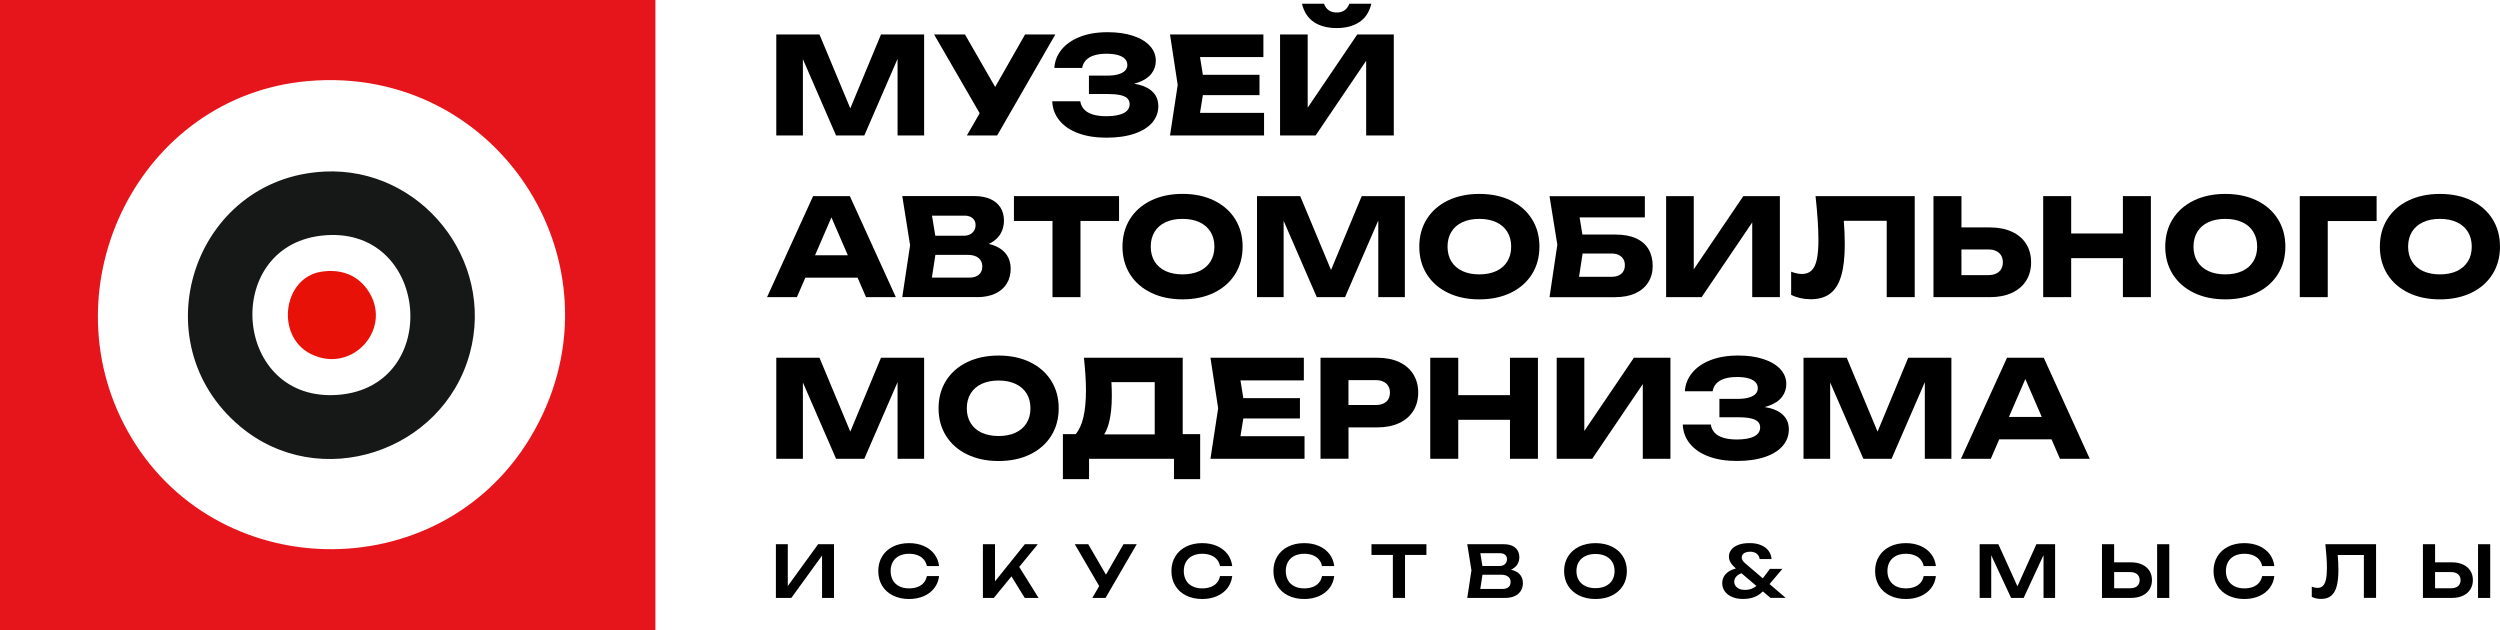
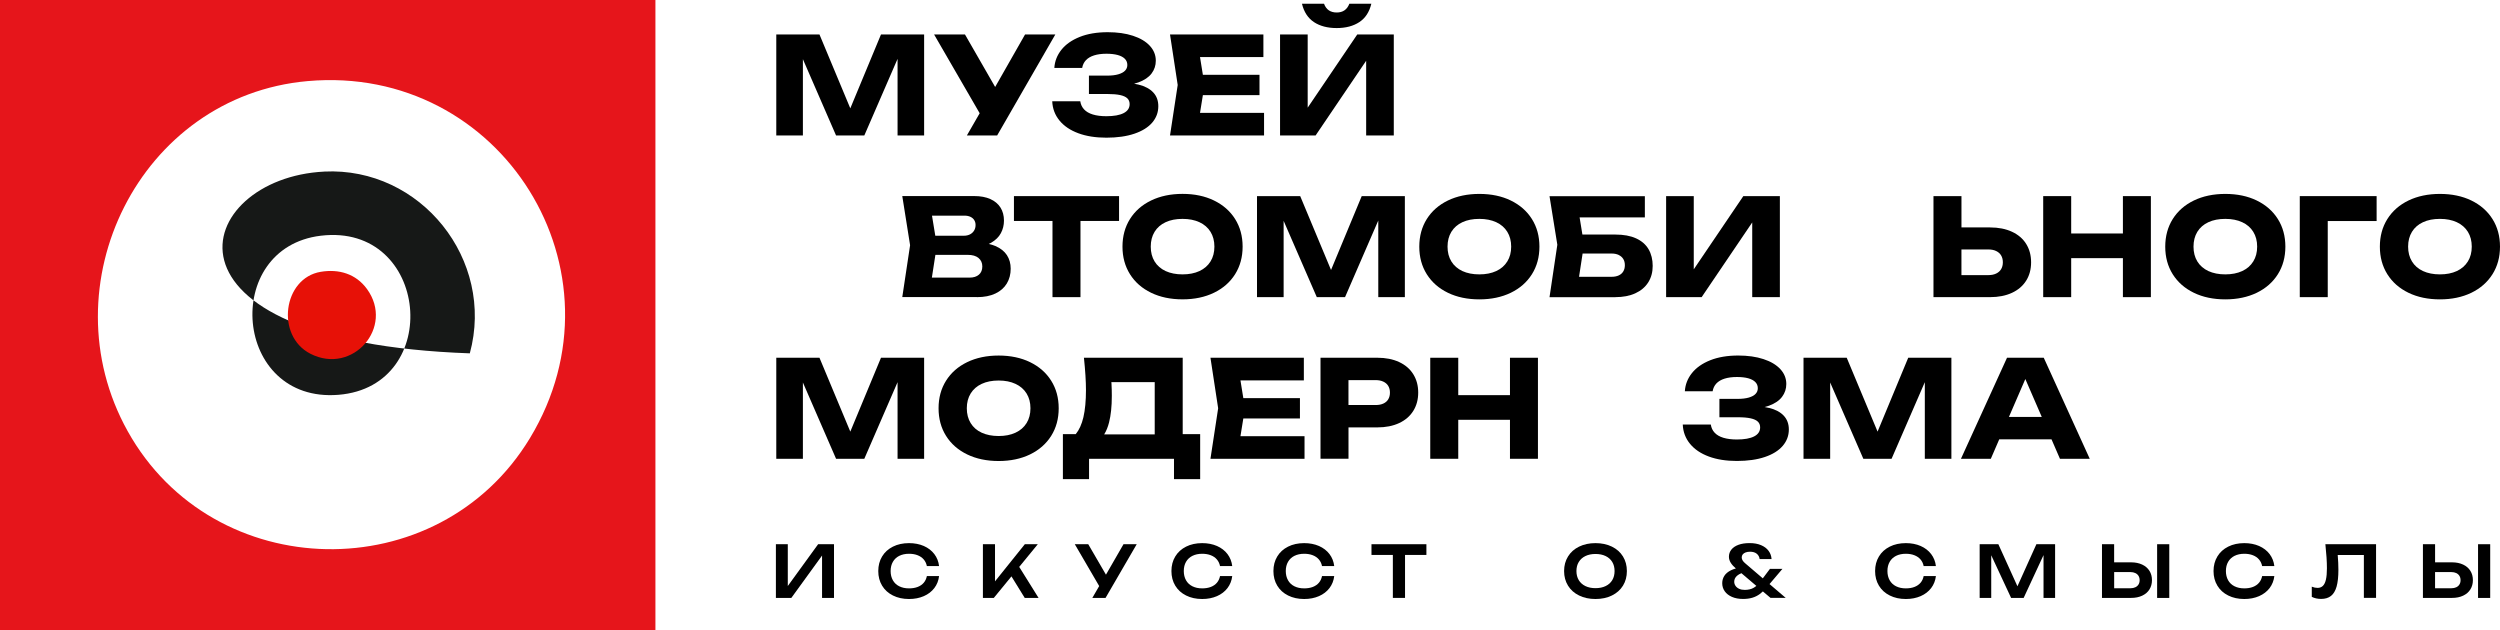
<svg xmlns="http://www.w3.org/2000/svg" width="246" height="62" viewBox="0 0 246 62" fill="none">
  <g clip-path="url(#clip0_2343_3)">
    <path d="M64.494 0V62H0V0H64.494ZM30.27 7.98C13.737 9.447 4.575 28.069 12.556 42.415C20.991 57.58 43.133 58.011 52.148 43.109C62.064 26.717 49.371 6.286 30.27 7.98Z" fill="#E6151B" />
-     <path d="M31.889 16.883C41.403 16.407 48.73 25.567 46.23 34.769C43.586 44.503 31.402 48.529 23.584 41.924C13.747 33.614 19.049 17.527 31.892 16.886L31.889 16.883ZM31.565 23.195C21.763 24.375 22.954 39.681 33.3 38.85C43.691 38.015 42.25 21.907 31.565 23.195Z" fill="#161817" />
+     <path d="M31.889 16.883C41.403 16.407 48.73 25.567 46.23 34.769C13.747 33.614 19.049 17.527 31.892 16.886L31.889 16.883ZM31.565 23.195C21.763 24.375 22.954 39.681 33.3 38.85C43.691 38.015 42.25 21.907 31.565 23.195Z" fill="#161817" />
    <path d="M31.557 26.747C33.355 26.445 35.028 26.949 36.109 28.436C38.841 32.19 34.693 36.935 30.54 34.807C27.102 33.045 27.846 27.368 31.557 26.747Z" fill="#E71107" />
    <path d="M77.519 57.664V53.551H76.348V58.834H77.868L80.89 54.666V58.834H82.066V53.551H80.503L77.519 57.664Z" fill="black" />
    <path d="M88.484 54.698C88.757 54.561 89.079 54.491 89.448 54.491C89.766 54.491 90.048 54.539 90.295 54.636C90.542 54.733 90.742 54.87 90.897 55.053C91.052 55.235 91.154 55.452 91.204 55.704H92.405C92.353 55.257 92.198 54.863 91.938 54.521C91.678 54.179 91.334 53.915 90.904 53.725C90.475 53.538 89.99 53.444 89.448 53.444C88.852 53.444 88.322 53.558 87.865 53.788C87.408 54.017 87.051 54.339 86.799 54.756C86.547 55.172 86.422 55.651 86.422 56.193C86.422 56.734 86.547 57.215 86.799 57.63C87.051 58.046 87.406 58.368 87.865 58.597C88.325 58.827 88.852 58.942 89.448 58.942C89.988 58.942 90.475 58.847 90.904 58.66C91.334 58.473 91.678 58.206 91.938 57.867C92.198 57.525 92.353 57.131 92.405 56.684H91.204C91.154 56.941 91.052 57.16 90.899 57.34C90.747 57.52 90.545 57.659 90.3 57.754C90.055 57.849 89.771 57.896 89.448 57.896C89.079 57.896 88.759 57.827 88.484 57.689C88.21 57.552 88.003 57.355 87.858 57.098C87.713 56.841 87.638 56.539 87.638 56.193C87.638 55.846 87.71 55.544 87.858 55.287C88.005 55.03 88.212 54.836 88.484 54.696V54.698Z" fill="black" />
    <path d="M102.119 53.551H100.843L97.909 57.205V53.551H96.718V58.834H97.791L99.527 56.716L100.833 58.834H102.194L100.291 55.783L102.119 53.551Z" fill="black" />
    <path d="M108.826 56.549L107.083 53.551H105.76L108.16 57.669L107.485 58.834H108.786L111.853 53.551H110.552L108.826 56.549Z" fill="black" />
    <path d="M117.331 54.698C117.603 54.561 117.926 54.491 118.295 54.491C118.612 54.491 118.894 54.539 119.142 54.636C119.389 54.733 119.589 54.87 119.743 55.053C119.898 55.235 120.001 55.452 120.051 55.704H121.252C121.199 55.257 121.044 54.863 120.785 54.521C120.525 54.179 120.18 53.915 119.751 53.725C119.321 53.538 118.837 53.444 118.295 53.444C117.698 53.444 117.169 53.558 116.712 53.788C116.255 54.017 115.898 54.339 115.646 54.756C115.393 55.172 115.269 55.651 115.269 56.193C115.269 56.734 115.393 57.215 115.646 57.63C115.898 58.046 116.252 58.368 116.712 58.597C117.171 58.827 117.698 58.942 118.295 58.942C118.834 58.942 119.321 58.847 119.751 58.66C120.18 58.473 120.525 58.206 120.785 57.867C121.044 57.525 121.199 57.131 121.252 56.684H120.051C120.001 56.941 119.898 57.16 119.746 57.34C119.594 57.52 119.391 57.659 119.147 57.754C118.902 57.849 118.617 57.896 118.295 57.896C117.926 57.896 117.606 57.827 117.331 57.689C117.057 57.552 116.849 57.355 116.704 57.098C116.56 56.841 116.485 56.539 116.485 56.193C116.485 55.846 116.557 55.544 116.704 55.287C116.852 55.03 117.059 54.836 117.331 54.696V54.698Z" fill="black" />
    <path d="M127.367 54.698C127.64 54.561 127.962 54.491 128.331 54.491C128.648 54.491 128.931 54.539 129.178 54.636C129.425 54.733 129.625 54.87 129.78 55.053C129.934 55.235 130.037 55.452 130.087 55.704H131.288C131.235 55.257 131.081 54.863 130.821 54.521C130.561 54.179 130.217 53.915 129.787 53.725C129.358 53.538 128.873 53.444 128.331 53.444C127.734 53.444 127.205 53.558 126.748 53.788C126.291 54.017 125.934 54.339 125.682 54.756C125.43 55.172 125.305 55.651 125.305 56.193C125.305 56.734 125.43 57.215 125.682 57.63C125.934 58.046 126.289 58.368 126.748 58.597C127.208 58.827 127.734 58.942 128.331 58.942C128.871 58.942 129.358 58.847 129.787 58.66C130.217 58.473 130.561 58.206 130.821 57.867C131.081 57.525 131.235 57.131 131.288 56.684H130.087C130.037 56.941 129.934 57.16 129.782 57.34C129.63 57.52 129.427 57.659 129.183 57.754C128.938 57.849 128.653 57.896 128.331 57.896C127.962 57.896 127.642 57.827 127.367 57.689C127.093 57.552 126.885 57.355 126.741 57.098C126.596 56.841 126.521 56.539 126.521 56.193C126.521 55.846 126.593 55.544 126.741 55.287C126.888 55.03 127.095 54.836 127.367 54.696V54.698Z" fill="black" />
    <path d="M134.954 54.606H137.057V58.834H138.255V54.606H140.358V53.551H134.954V54.606Z" fill="black" />
-     <path d="M149.06 56.178C148.945 56.128 148.815 56.09 148.676 56.06C148.73 56.035 148.785 56.01 148.835 55.98C149.068 55.843 149.237 55.676 149.342 55.479C149.447 55.282 149.502 55.068 149.502 54.836C149.502 54.571 149.442 54.342 149.32 54.147C149.2 53.952 149.023 53.805 148.793 53.703C148.563 53.601 148.286 53.551 147.961 53.551H144.378L144.79 56.123L144.378 58.837H148.094C148.471 58.837 148.79 58.774 149.055 58.65C149.32 58.525 149.52 58.353 149.652 58.131C149.787 57.911 149.852 57.657 149.852 57.37C149.852 57.101 149.787 56.864 149.654 56.659C149.525 56.457 149.325 56.295 149.055 56.178H149.06ZM147.974 54.509C148.079 54.559 148.156 54.626 148.211 54.713C148.264 54.801 148.291 54.898 148.291 55.01C148.291 55.15 148.261 55.272 148.196 55.377C148.134 55.479 148.046 55.559 147.936 55.614C147.827 55.669 147.699 55.694 147.557 55.694H145.869L145.666 54.436H147.607C147.747 54.436 147.871 54.461 147.976 54.511L147.974 54.509ZM148.433 57.774C148.293 57.894 148.099 57.951 147.846 57.951H145.661L145.874 56.552H147.702C148.004 56.552 148.239 56.617 148.401 56.744C148.563 56.871 148.643 57.048 148.643 57.27C148.643 57.492 148.573 57.654 148.433 57.772V57.774Z" fill="black" />
    <path d="M158.612 53.788C158.142 53.558 157.606 53.444 156.996 53.444C156.387 53.444 155.853 53.558 155.383 53.788C154.914 54.017 154.551 54.339 154.294 54.756C154.037 55.172 153.907 55.651 153.907 56.193C153.907 56.734 154.037 57.215 154.294 57.63C154.551 58.046 154.914 58.368 155.383 58.597C155.853 58.827 156.389 58.942 156.996 58.942C157.603 58.942 158.142 58.827 158.612 58.597C159.079 58.368 159.443 58.046 159.701 57.63C159.958 57.213 160.085 56.734 160.085 56.193C160.085 55.651 159.955 55.17 159.701 54.756C159.443 54.339 159.081 54.017 158.612 53.788ZM158.647 57.086C158.495 57.338 158.28 57.532 157.995 57.669C157.713 57.807 157.381 57.874 156.996 57.874C156.612 57.874 156.285 57.807 156.002 57.669C155.72 57.532 155.503 57.338 155.351 57.086C155.198 56.834 155.121 56.534 155.121 56.193C155.121 55.851 155.196 55.551 155.351 55.3C155.503 55.048 155.72 54.853 156.002 54.716C156.285 54.579 156.617 54.511 156.996 54.511C157.376 54.511 157.713 54.579 157.995 54.716C158.277 54.853 158.495 55.048 158.647 55.3C158.799 55.551 158.874 55.851 158.874 56.193C158.874 56.534 158.799 56.834 158.647 57.086Z" fill="black" />
    <path d="M175.4 55.978H174.161L173.46 56.909L171.757 55.454C171.624 55.347 171.529 55.242 171.472 55.145C171.412 55.045 171.385 54.95 171.385 54.856C171.385 54.738 171.417 54.636 171.484 54.554C171.552 54.469 171.647 54.404 171.769 54.359C171.892 54.314 172.039 54.289 172.204 54.289C172.481 54.289 172.701 54.354 172.863 54.486C173.025 54.619 173.12 54.793 173.148 55.01H174.321C174.301 54.708 174.204 54.439 174.029 54.202C173.852 53.962 173.605 53.778 173.287 53.643C172.97 53.508 172.596 53.441 172.161 53.441C171.727 53.441 171.375 53.496 171.067 53.608C170.763 53.721 170.528 53.878 170.368 54.08C170.208 54.282 170.126 54.516 170.126 54.781C170.126 54.988 170.186 55.187 170.308 55.382C170.423 55.564 170.591 55.751 170.808 55.938C170.63 55.986 170.471 56.045 170.328 56.115C170.034 56.26 169.816 56.442 169.677 56.659C169.537 56.876 169.467 57.118 169.467 57.388C169.467 57.682 169.549 57.946 169.714 58.181C169.879 58.415 170.116 58.6 170.426 58.735C170.735 58.869 171.1 58.937 171.514 58.937C171.857 58.937 172.159 58.897 172.428 58.817C172.698 58.737 172.943 58.615 173.17 58.448C173.27 58.375 173.37 58.291 173.467 58.196L174.216 58.829H175.712L174.122 57.472L175.395 55.973L175.4 55.978ZM172.538 57.852C172.299 57.981 172.014 58.046 171.679 58.046C171.472 58.046 171.292 58.011 171.135 57.939C170.98 57.867 170.86 57.772 170.775 57.647C170.69 57.525 170.648 57.388 170.648 57.238C170.648 57.013 170.74 56.819 170.925 56.654C171.038 56.554 171.185 56.47 171.355 56.402L172.825 57.652C172.733 57.727 172.638 57.797 172.536 57.852H172.538Z" fill="black" />
    <path d="M186.567 54.698C186.84 54.561 187.162 54.491 187.531 54.491C187.848 54.491 188.131 54.539 188.378 54.636C188.625 54.733 188.825 54.87 188.982 55.053C189.137 55.235 189.239 55.452 189.289 55.704H190.493C190.441 55.257 190.286 54.863 190.026 54.521C189.766 54.179 189.422 53.915 188.992 53.725C188.563 53.538 188.078 53.444 187.536 53.444C186.939 53.444 186.41 53.558 185.953 53.788C185.496 54.017 185.139 54.339 184.887 54.756C184.635 55.172 184.51 55.651 184.51 56.193C184.51 56.734 184.635 57.215 184.887 57.63C185.139 58.046 185.494 58.368 185.953 58.597C186.413 58.827 186.939 58.942 187.536 58.942C188.078 58.942 188.563 58.847 188.992 58.66C189.422 58.473 189.766 58.206 190.026 57.867C190.286 57.525 190.441 57.131 190.493 56.684H189.289C189.239 56.941 189.137 57.16 188.985 57.34C188.83 57.522 188.63 57.659 188.385 57.754C188.141 57.849 187.856 57.896 187.534 57.896C187.164 57.896 186.845 57.827 186.57 57.689C186.298 57.552 186.088 57.355 185.943 57.098C185.798 56.841 185.723 56.539 185.723 56.193C185.723 55.846 185.796 55.544 185.943 55.287C186.088 55.03 186.298 54.836 186.57 54.696L186.567 54.698Z" fill="black" />
    <path d="M198.516 57.692L196.638 53.551H194.798V58.834H195.937V54.638L197.892 58.834H199.128L201.083 54.623V58.834H202.222V53.551H200.381L198.516 57.692Z" fill="black" />
    <path d="M213.457 53.551H212.261V58.837H213.457V53.551Z" fill="black" />
    <path d="M210.79 55.554C210.481 55.409 210.116 55.334 209.699 55.334H208.031V53.548H206.835V58.834H209.699C210.116 58.834 210.478 58.762 210.79 58.615C211.1 58.47 211.34 58.266 211.505 58.001C211.669 57.737 211.754 57.432 211.754 57.086C211.754 56.739 211.672 56.432 211.505 56.168C211.337 55.903 211.1 55.699 210.79 55.554ZM210.431 57.51C210.358 57.63 210.254 57.722 210.116 57.787C209.981 57.852 209.819 57.884 209.634 57.884H208.034V56.292H209.634C209.819 56.292 209.981 56.325 210.116 56.39C210.254 56.455 210.358 56.547 210.431 56.667C210.503 56.786 210.541 56.926 210.541 57.091C210.541 57.255 210.503 57.392 210.431 57.512V57.51Z" fill="black" />
    <path d="M219.875 54.698C220.147 54.561 220.469 54.491 220.839 54.491C221.156 54.491 221.438 54.539 221.686 54.636C221.933 54.733 222.133 54.87 222.287 55.053C222.442 55.235 222.545 55.452 222.595 55.704H223.796C223.743 55.257 223.588 54.863 223.329 54.521C223.069 54.179 222.724 53.915 222.295 53.725C221.865 53.538 221.381 53.444 220.839 53.444C220.242 53.444 219.713 53.558 219.256 53.788C218.799 54.017 218.442 54.339 218.19 54.756C217.937 55.172 217.812 55.651 217.812 56.193C217.812 56.734 217.937 57.215 218.19 57.63C218.442 58.046 218.796 58.368 219.256 58.597C219.715 58.827 220.242 58.942 220.839 58.942C221.378 58.942 221.865 58.847 222.295 58.66C222.724 58.473 223.069 58.206 223.329 57.867C223.588 57.525 223.743 57.131 223.796 56.684H222.595C222.545 56.941 222.442 57.16 222.29 57.34C222.138 57.52 221.935 57.659 221.691 57.754C221.446 57.849 221.161 57.896 220.839 57.896C220.469 57.896 220.15 57.827 219.875 57.689C219.6 57.552 219.393 57.355 219.248 57.098C219.104 56.841 219.029 56.539 219.029 56.193C219.029 55.846 219.101 55.544 219.248 55.287C219.396 55.03 219.603 54.836 219.875 54.696V54.698Z" fill="black" />
    <path d="M228.969 55.916C228.969 56.375 228.937 56.746 228.872 57.028C228.807 57.31 228.707 57.517 228.572 57.65C228.437 57.782 228.26 57.849 228.043 57.849C227.866 57.849 227.678 57.809 227.479 57.729V58.73C227.608 58.794 227.751 58.847 227.908 58.882C228.065 58.917 228.228 58.934 228.395 58.934C228.795 58.934 229.119 58.837 229.369 58.64C229.619 58.443 229.801 58.138 229.921 57.719C230.038 57.303 230.098 56.759 230.098 56.085C230.098 55.619 230.076 55.125 230.031 54.609H232.605V58.832H233.804V53.546H228.817C228.917 54.484 228.969 55.272 228.969 55.911V55.916Z" fill="black" />
    <path d="M242.369 55.554C242.059 55.409 241.695 55.334 241.28 55.334H239.612V53.548H238.416V58.834H241.28C241.697 58.834 242.059 58.762 242.369 58.615C242.679 58.47 242.918 58.266 243.083 58.001C243.248 57.739 243.333 57.432 243.333 57.086C243.333 56.739 243.251 56.432 243.083 56.168C242.918 55.903 242.679 55.699 242.369 55.554ZM242.009 57.51C241.937 57.63 241.832 57.722 241.695 57.787C241.557 57.852 241.398 57.884 241.21 57.884H239.61V56.292H241.21C241.395 56.292 241.557 56.325 241.695 56.39C241.83 56.455 241.935 56.547 242.009 56.667C242.082 56.786 242.119 56.926 242.119 57.091C242.119 57.255 242.082 57.392 242.009 57.512V57.51Z" fill="black" />
    <path d="M245.036 53.551H243.84V58.837H245.036V53.551Z" fill="black" />
    <path d="M79.005 5.822L82.269 13.333H85.048L88.32 5.792V13.333H90.934V3.393H86.689L83.67 10.662L80.636 3.393H76.386V13.333H79.005V5.822Z" fill="black" />
    <path d="M95.139 13.333H98.118L103.844 3.393H100.865L97.923 8.559L94.954 3.393H91.915L96.4 11.143L95.139 13.333Z" fill="black" />
    <path d="M106.484 6.693C106.534 6.393 106.656 6.137 106.851 5.927C107.049 5.717 107.316 5.558 107.658 5.45C107.997 5.343 108.405 5.288 108.879 5.288C109.308 5.288 109.676 5.331 109.983 5.413C110.29 5.498 110.525 5.623 110.687 5.787C110.849 5.952 110.929 6.154 110.929 6.393C110.929 6.61 110.857 6.795 110.709 6.95C110.565 7.104 110.342 7.224 110.045 7.311C109.748 7.399 109.378 7.441 108.936 7.441H107.151V9.25H108.974C109.486 9.25 109.903 9.285 110.225 9.354C110.545 9.424 110.782 9.534 110.932 9.679C111.081 9.823 111.156 10.013 111.156 10.243C111.156 10.632 110.959 10.929 110.565 11.131C110.17 11.333 109.606 11.435 108.866 11.435C108.345 11.435 107.9 11.378 107.533 11.265C107.166 11.153 106.879 10.986 106.674 10.764C106.469 10.542 106.344 10.275 106.299 9.963H103.54C103.57 10.689 103.81 11.32 104.254 11.861C104.699 12.403 105.316 12.819 106.105 13.111C106.894 13.403 107.815 13.548 108.869 13.548C109.923 13.548 110.852 13.418 111.623 13.156C112.395 12.894 112.977 12.53 113.379 12.064C113.778 11.595 113.978 11.058 113.978 10.452C113.978 9.903 113.813 9.452 113.481 9.098C113.149 8.741 112.672 8.486 112.048 8.329C111.906 8.294 111.753 8.264 111.596 8.237C111.743 8.2 111.886 8.157 112.015 8.11C112.602 7.895 113.034 7.603 113.314 7.232C113.594 6.86 113.731 6.441 113.731 5.972C113.731 5.421 113.534 4.932 113.144 4.508C112.752 4.083 112.2 3.754 111.486 3.52C110.772 3.285 109.943 3.168 109.001 3.168C107.94 3.168 107.019 3.323 106.242 3.634C105.463 3.946 104.864 4.368 104.442 4.899C104.019 5.431 103.787 6.027 103.747 6.685H106.482L106.484 6.693Z" fill="black" />
    <path d="M124.383 13.333V11.106H118.081L118.363 9.362H123.934V7.361H118.363L118.081 5.618H124.318V3.393H115.129L115.886 8.362L115.129 13.333H124.383Z" fill="black" />
    <path d="M134.43 5.979V13.333H137.149V3.393H133.553L128.676 10.594V3.393H125.957V13.333H129.453L134.43 5.979Z" fill="black" />
    <path d="M129.293 2.175C129.885 2.567 130.631 2.761 131.528 2.761C132.424 2.761 133.164 2.567 133.758 2.175C134.352 1.784 134.744 1.182 134.939 0.369H132.776C132.667 0.656 132.507 0.871 132.299 1.015C132.092 1.16 131.835 1.23 131.53 1.23C131.226 1.23 130.961 1.157 130.754 1.015C130.546 0.871 130.389 0.656 130.284 0.369H128.114C128.309 1.182 128.704 1.784 129.295 2.175H129.293Z" fill="black" />
-     <path d="M79.245 27.323H84.386L85.218 29.239H88.15L83.625 19.298H80.009L75.477 29.239H78.416L79.245 27.323ZM80.199 25.118L81.812 21.391L83.427 25.118H80.199Z" fill="black" />
    <path d="M96.128 29.239C96.845 29.239 97.452 29.119 97.949 28.882C98.446 28.645 98.82 28.313 99.073 27.892C99.325 27.47 99.452 26.986 99.452 26.442C99.452 25.931 99.327 25.485 99.078 25.103C98.828 24.724 98.448 24.424 97.944 24.207C97.746 24.122 97.527 24.058 97.294 24.003C97.374 23.965 97.454 23.93 97.527 23.888C97.966 23.631 98.288 23.317 98.488 22.94C98.688 22.566 98.79 22.157 98.79 21.713C98.79 21.214 98.675 20.782 98.446 20.421C98.216 20.059 97.881 19.779 97.444 19.585C97.007 19.39 96.483 19.293 95.871 19.293H88.784L89.553 24.13L88.784 29.234H96.128V29.239ZM96.326 27.026C96.103 27.221 95.794 27.318 95.399 27.318H91.696L92.043 25.078H95.227C95.686 25.078 96.041 25.18 96.288 25.387C96.535 25.594 96.66 25.871 96.66 26.218C96.66 26.565 96.548 26.832 96.326 27.026ZM95.492 21.336C95.654 21.413 95.781 21.521 95.866 21.66C95.954 21.8 95.996 21.96 95.996 22.142C95.996 22.354 95.946 22.538 95.846 22.698C95.746 22.858 95.611 22.98 95.442 23.065C95.272 23.15 95.075 23.195 94.855 23.195H92.033L91.708 21.219H94.907C95.132 21.219 95.327 21.259 95.492 21.336Z" fill="black" />
    <path d="M106.319 29.239V21.742H110.115V19.298H99.772V21.742H103.565V29.239H106.319Z" fill="black" />
    <path d="M121.535 26.981C122.026 26.198 122.274 25.292 122.274 24.267C122.274 23.242 122.026 22.336 121.535 21.553C121.043 20.77 120.348 20.161 119.454 19.727C118.56 19.293 117.532 19.078 116.363 19.078C115.194 19.078 114.163 19.295 113.269 19.727C112.372 20.161 111.681 20.77 111.189 21.553C110.699 22.336 110.452 23.242 110.452 24.267C110.452 25.292 110.697 26.198 111.189 26.981C111.681 27.765 112.372 28.373 113.269 28.807C114.165 29.241 115.197 29.456 116.363 29.456C117.529 29.456 118.56 29.239 119.454 28.807C120.348 28.373 121.043 27.765 121.535 26.981ZM118.026 26.672C117.554 26.891 117 26.999 116.363 26.999C115.726 26.999 115.167 26.889 114.695 26.672C114.225 26.452 113.863 26.138 113.611 25.726C113.359 25.315 113.234 24.828 113.234 24.27C113.234 23.711 113.359 23.222 113.611 22.81C113.863 22.399 114.225 22.084 114.695 21.865C115.167 21.645 115.721 21.538 116.363 21.538C117.005 21.538 117.554 21.648 118.026 21.865C118.498 22.084 118.86 22.399 119.115 22.81C119.369 23.222 119.497 23.708 119.497 24.27C119.497 24.831 119.369 25.317 119.115 25.726C118.86 26.138 118.498 26.452 118.026 26.672Z" fill="black" />
    <path d="M138.238 29.239V19.298H133.993L130.974 26.567L127.94 19.298H123.689V29.239H126.309V21.73L129.573 29.239H132.352L135.623 21.698V29.239H138.238Z" fill="black" />
    <path d="M148.66 19.729C147.766 19.295 146.738 19.081 145.569 19.081C144.4 19.081 143.369 19.298 142.475 19.729C141.579 20.163 140.887 20.772 140.395 21.555C139.905 22.339 139.658 23.244 139.658 24.27C139.658 25.295 139.903 26.2 140.395 26.984C140.887 27.767 141.579 28.376 142.475 28.81C143.371 29.244 144.403 29.458 145.569 29.458C146.735 29.458 147.766 29.241 148.66 28.81C149.554 28.376 150.249 27.767 150.741 26.984C151.233 26.2 151.48 25.295 151.48 24.27C151.48 23.244 151.233 22.339 150.741 21.555C150.249 20.772 149.554 20.163 148.66 19.729ZM148.318 25.726C148.064 26.138 147.702 26.452 147.23 26.672C146.758 26.891 146.203 26.999 145.566 26.999C144.93 26.999 144.37 26.889 143.898 26.672C143.429 26.452 143.067 26.138 142.815 25.726C142.562 25.315 142.438 24.828 142.438 24.27C142.438 23.711 142.562 23.222 142.815 22.81C143.067 22.399 143.429 22.084 143.898 21.865C144.37 21.645 144.925 21.538 145.566 21.538C146.208 21.538 146.758 21.648 147.23 21.865C147.702 22.084 148.064 22.399 148.318 22.81C148.573 23.222 148.7 23.708 148.7 24.27C148.7 24.831 148.573 25.317 148.318 25.726Z" fill="black" />
    <path d="M158.949 29.239C159.706 29.239 160.36 29.114 160.912 28.862C161.464 28.61 161.888 28.253 162.183 27.79C162.478 27.326 162.625 26.784 162.625 26.166C162.625 25.547 162.49 24.993 162.221 24.529C161.951 24.065 161.541 23.708 160.992 23.456C160.443 23.204 159.763 23.08 158.949 23.08H155.708L155.433 21.391H161.854V19.303H152.472L153.241 24.083L152.472 29.246H158.947L158.949 29.239ZM159.279 25.09C159.476 25.183 159.626 25.315 159.731 25.485C159.836 25.654 159.886 25.859 159.886 26.098C159.886 26.338 159.833 26.535 159.731 26.707C159.629 26.879 159.479 27.011 159.284 27.101C159.089 27.191 158.859 27.236 158.595 27.236H155.378L155.728 24.948H158.59C158.854 24.948 159.087 24.996 159.284 25.088L159.279 25.09Z" fill="black" />
    <path d="M172.419 21.887V29.239H175.139V19.298H171.543L166.666 26.502V19.298H163.946V29.239H167.442L172.419 21.887Z" fill="black" />
-     <path d="M180.095 28.882C180.584 28.505 180.946 27.922 181.178 27.128C181.411 26.335 181.526 25.295 181.526 24.01C181.526 23.264 181.493 22.506 181.428 21.73H185.653V29.239H188.408V19.298H178.649C178.839 21.022 178.933 22.461 178.933 23.618C178.933 24.419 178.879 25.06 178.771 25.547C178.664 26.033 178.491 26.39 178.254 26.617C178.017 26.844 177.707 26.959 177.323 26.959C176.991 26.959 176.634 26.884 176.249 26.734V29.014C176.519 29.151 176.821 29.256 177.15 29.334C177.483 29.408 177.822 29.446 178.172 29.446C178.963 29.446 179.605 29.259 180.097 28.882H180.095Z" fill="black" />
    <path d="M197.975 28.815C198.587 28.533 199.051 28.131 199.376 27.615C199.701 27.098 199.86 26.497 199.86 25.811C199.86 25.125 199.698 24.519 199.376 24.003C199.054 23.486 198.587 23.085 197.975 22.803C197.366 22.521 196.647 22.379 195.82 22.379H193.008V19.298H190.254V29.239H195.82C196.647 29.239 197.366 29.096 197.975 28.815ZM193.006 27.071V24.546H195.653C195.95 24.546 196.205 24.596 196.419 24.699C196.634 24.801 196.799 24.946 196.911 25.135C197.024 25.325 197.081 25.552 197.081 25.811C197.081 26.071 197.024 26.295 196.911 26.485C196.799 26.672 196.634 26.817 196.419 26.919C196.205 27.021 195.95 27.071 195.653 27.071H193.006Z" fill="black" />
    <path d="M203.805 25.402H208.894V29.239H211.646V19.298H208.894V22.975H203.805V19.298H201.051V29.239H203.805V25.402Z" fill="black" />
    <path d="M222.062 19.729C221.168 19.295 220.139 19.081 218.97 19.081C217.802 19.081 216.77 19.298 215.876 19.729C214.98 20.163 214.288 20.772 213.796 21.555C213.307 22.339 213.06 23.244 213.06 24.27C213.06 25.295 213.304 26.2 213.796 26.984C214.288 27.767 214.98 28.376 215.876 28.81C216.773 29.244 217.804 29.458 218.97 29.458C220.137 29.458 221.168 29.241 222.062 28.81C222.956 28.376 223.65 27.767 224.142 26.984C224.634 26.2 224.881 25.295 224.881 24.27C224.881 23.244 224.634 22.339 224.142 21.555C223.65 20.772 222.956 20.163 222.062 19.729ZM221.722 25.726C221.468 26.138 221.105 26.452 220.633 26.672C220.161 26.891 219.607 26.999 218.97 26.999C218.334 26.999 217.774 26.889 217.302 26.672C216.833 26.452 216.471 26.138 216.218 25.726C215.966 25.315 215.841 24.828 215.841 24.27C215.841 23.711 215.966 23.222 216.218 22.81C216.471 22.399 216.833 22.084 217.302 21.865C217.774 21.645 218.329 21.538 218.97 21.538C219.612 21.538 220.161 21.648 220.633 21.865C221.105 22.084 221.468 22.399 221.722 22.81C221.977 23.222 222.104 23.708 222.104 24.27C222.104 24.831 221.977 25.317 221.722 25.726Z" fill="black" />
    <path d="M226.298 29.239H229.05V21.75H233.859V19.298H226.298V29.239Z" fill="black" />
    <path d="M245.261 21.555C244.769 20.772 244.075 20.163 243.181 19.729C242.287 19.295 241.256 19.081 240.089 19.081C238.923 19.081 237.889 19.298 236.995 19.729C236.099 20.163 235.407 20.772 234.915 21.555C234.423 22.339 234.179 23.244 234.179 24.27C234.179 25.295 234.423 26.2 234.915 26.984C235.405 27.767 236.099 28.376 236.995 28.81C237.892 29.244 238.923 29.458 240.089 29.458C241.256 29.458 242.287 29.241 243.181 28.81C244.075 28.376 244.767 27.767 245.261 26.984C245.753 26.2 246 25.295 246 24.27C246 23.244 245.753 22.339 245.261 21.555ZM242.839 25.726C242.584 26.138 242.222 26.452 241.75 26.672C241.281 26.891 240.726 26.999 240.089 26.999C239.453 26.999 238.893 26.889 238.421 26.672C237.949 26.452 237.59 26.138 237.338 25.726C237.085 25.315 236.958 24.828 236.958 24.27C236.958 23.711 237.085 23.222 237.338 22.81C237.59 22.399 237.952 22.084 238.421 21.865C238.893 21.645 239.448 21.538 240.089 21.538C240.731 21.538 241.281 21.648 241.75 21.865C242.222 22.084 242.584 22.399 242.839 22.81C243.094 23.222 243.221 23.708 243.221 24.27C243.221 24.831 243.094 25.317 242.839 25.726Z" fill="black" />
    <path d="M88.32 45.144H90.934V35.203H86.689L83.67 42.472L80.636 35.203H76.386V45.144H79.005V37.636L82.269 45.144H85.048L88.32 37.606V45.144Z" fill="black" />
    <path d="M101.357 35.635C100.463 35.201 99.431 34.986 98.265 34.986C97.099 34.986 96.065 35.203 95.171 35.635C94.275 36.069 93.583 36.678 93.091 37.461C92.599 38.244 92.355 39.15 92.355 40.175C92.355 41.2 92.599 42.106 93.091 42.889C93.581 43.672 94.275 44.281 95.171 44.715C96.068 45.149 97.099 45.364 98.265 45.364C99.431 45.364 100.463 45.147 101.357 44.715C102.251 44.281 102.942 43.672 103.437 42.889C103.929 42.106 104.176 41.2 104.176 40.175C104.176 39.15 103.929 38.244 103.437 37.461C102.945 36.678 102.251 36.069 101.357 35.635ZM101.015 41.632C100.76 42.044 100.398 42.358 99.926 42.577C99.456 42.797 98.902 42.904 98.265 42.904C97.629 42.904 97.069 42.794 96.597 42.577C96.125 42.36 95.766 42.044 95.513 41.632C95.261 41.22 95.134 40.734 95.134 40.175C95.134 39.616 95.261 39.127 95.513 38.718C95.766 38.307 96.128 37.992 96.597 37.773C97.067 37.553 97.624 37.444 98.265 37.444C98.907 37.444 99.456 37.553 99.926 37.773C100.398 37.992 100.76 38.307 101.015 38.718C101.269 39.13 101.397 39.616 101.397 40.175C101.397 40.734 101.269 41.223 101.015 41.632Z" fill="black" />
    <path d="M107.163 45.144H115.521V47.145H118.096V42.717H116.378V35.201H106.659C106.791 36.465 106.859 37.526 106.859 38.381C106.859 39.446 106.774 40.337 106.607 41.055C106.444 41.751 106.192 42.305 105.855 42.717H104.589V47.145H107.163V45.144ZM109.376 37.803C109.373 37.738 109.363 37.67 109.358 37.603H113.624V42.747H108.649C108.849 42.43 109.011 42.038 109.131 41.569C109.311 40.863 109.403 39.99 109.403 38.947C109.403 38.546 109.393 38.164 109.373 37.8L109.376 37.803Z" fill="black" />
    <path d="M128.366 45.144V42.919H122.061L122.343 41.175H127.914V39.175H122.343L122.061 37.431H128.299V35.203H119.109L119.866 40.175L119.109 45.144H128.366Z" fill="black" />
    <path d="M135.524 42.056C136.35 42.056 137.067 41.914 137.674 41.632C138.28 41.35 138.745 40.948 139.067 40.432C139.389 39.915 139.552 39.314 139.552 38.628C139.552 37.942 139.389 37.343 139.067 36.825C138.745 36.306 138.28 35.907 137.674 35.625C137.067 35.343 136.353 35.201 135.524 35.201H129.938V45.142H132.692V42.053H135.524V42.056ZM136.12 37.553C136.333 37.653 136.495 37.795 136.605 37.977C136.715 38.162 136.77 38.379 136.77 38.631C136.77 38.883 136.715 39.107 136.605 39.289C136.495 39.474 136.333 39.614 136.12 39.711C135.908 39.808 135.656 39.855 135.364 39.855H132.689V37.403H135.364C135.656 37.403 135.908 37.453 136.12 37.553Z" fill="black" />
    <path d="M148.581 38.883H143.492V35.203H140.737V45.144H143.492V41.308H148.581V45.144H151.333V35.203H148.581V38.883Z" fill="black" />
-     <path d="M155.897 42.408V35.203H153.178V45.144H156.674L161.651 37.793V45.144H164.37V35.203H160.774L155.897 42.408Z" fill="black" />
    <path d="M174.089 40.145C173.947 40.11 173.795 40.08 173.64 40.053C173.787 40.015 173.929 39.973 174.059 39.926C174.646 39.711 175.078 39.419 175.355 39.047C175.635 38.676 175.772 38.257 175.772 37.788C175.772 37.236 175.578 36.748 175.186 36.324C174.793 35.899 174.242 35.57 173.527 35.336C172.813 35.101 171.984 34.984 171.043 34.984C169.981 34.984 169.063 35.139 168.283 35.45C167.504 35.762 166.905 36.184 166.483 36.715C166.061 37.246 165.829 37.843 165.789 38.501H168.523C168.573 38.202 168.695 37.945 168.89 37.735C169.087 37.526 169.357 37.366 169.697 37.259C170.036 37.152 170.443 37.097 170.918 37.097C171.347 37.097 171.714 37.139 172.022 37.221C172.329 37.306 172.564 37.431 172.726 37.596C172.888 37.763 172.968 37.962 172.968 38.202C172.968 38.419 172.896 38.603 172.748 38.758C172.603 38.913 172.381 39.033 172.084 39.12C171.787 39.205 171.417 39.25 170.975 39.25H169.19V41.058H171.015C171.527 41.058 171.944 41.093 172.266 41.165C172.588 41.235 172.823 41.345 172.973 41.49C173.123 41.634 173.198 41.824 173.198 42.053C173.198 42.443 173.001 42.739 172.608 42.942C172.214 43.144 171.65 43.246 170.91 43.246C170.389 43.246 169.944 43.188 169.577 43.076C169.21 42.964 168.923 42.797 168.718 42.575C168.513 42.355 168.388 42.086 168.343 41.774H165.584C165.614 42.498 165.854 43.131 166.298 43.672C166.743 44.214 167.359 44.63 168.149 44.922C168.938 45.214 169.859 45.359 170.91 45.359C171.962 45.359 172.896 45.229 173.665 44.967C174.434 44.708 175.018 44.341 175.42 43.874C175.82 43.406 176.022 42.869 176.022 42.263C176.022 41.714 175.855 41.263 175.525 40.908C175.196 40.554 174.716 40.297 174.092 40.14L174.089 40.145Z" fill="black" />
    <path d="M184.753 42.472L181.718 35.203H177.466V45.144H180.088V37.636L183.352 45.144H186.131L189.402 37.606V45.144H192.017V35.203H187.769L184.753 42.472Z" fill="black" />
    <path d="M197.49 35.203L192.958 45.144H195.897L196.726 43.228H201.868L202.699 45.144H205.631L201.106 35.203H197.49ZM197.68 41.023L199.293 37.296L200.909 41.023H197.68Z" fill="black" />
  </g>
  <defs>
    <clipPath id="clip0_2343_3">
      <rect width="246" height="62" fill="white" />
    </clipPath>
  </defs>
</svg>